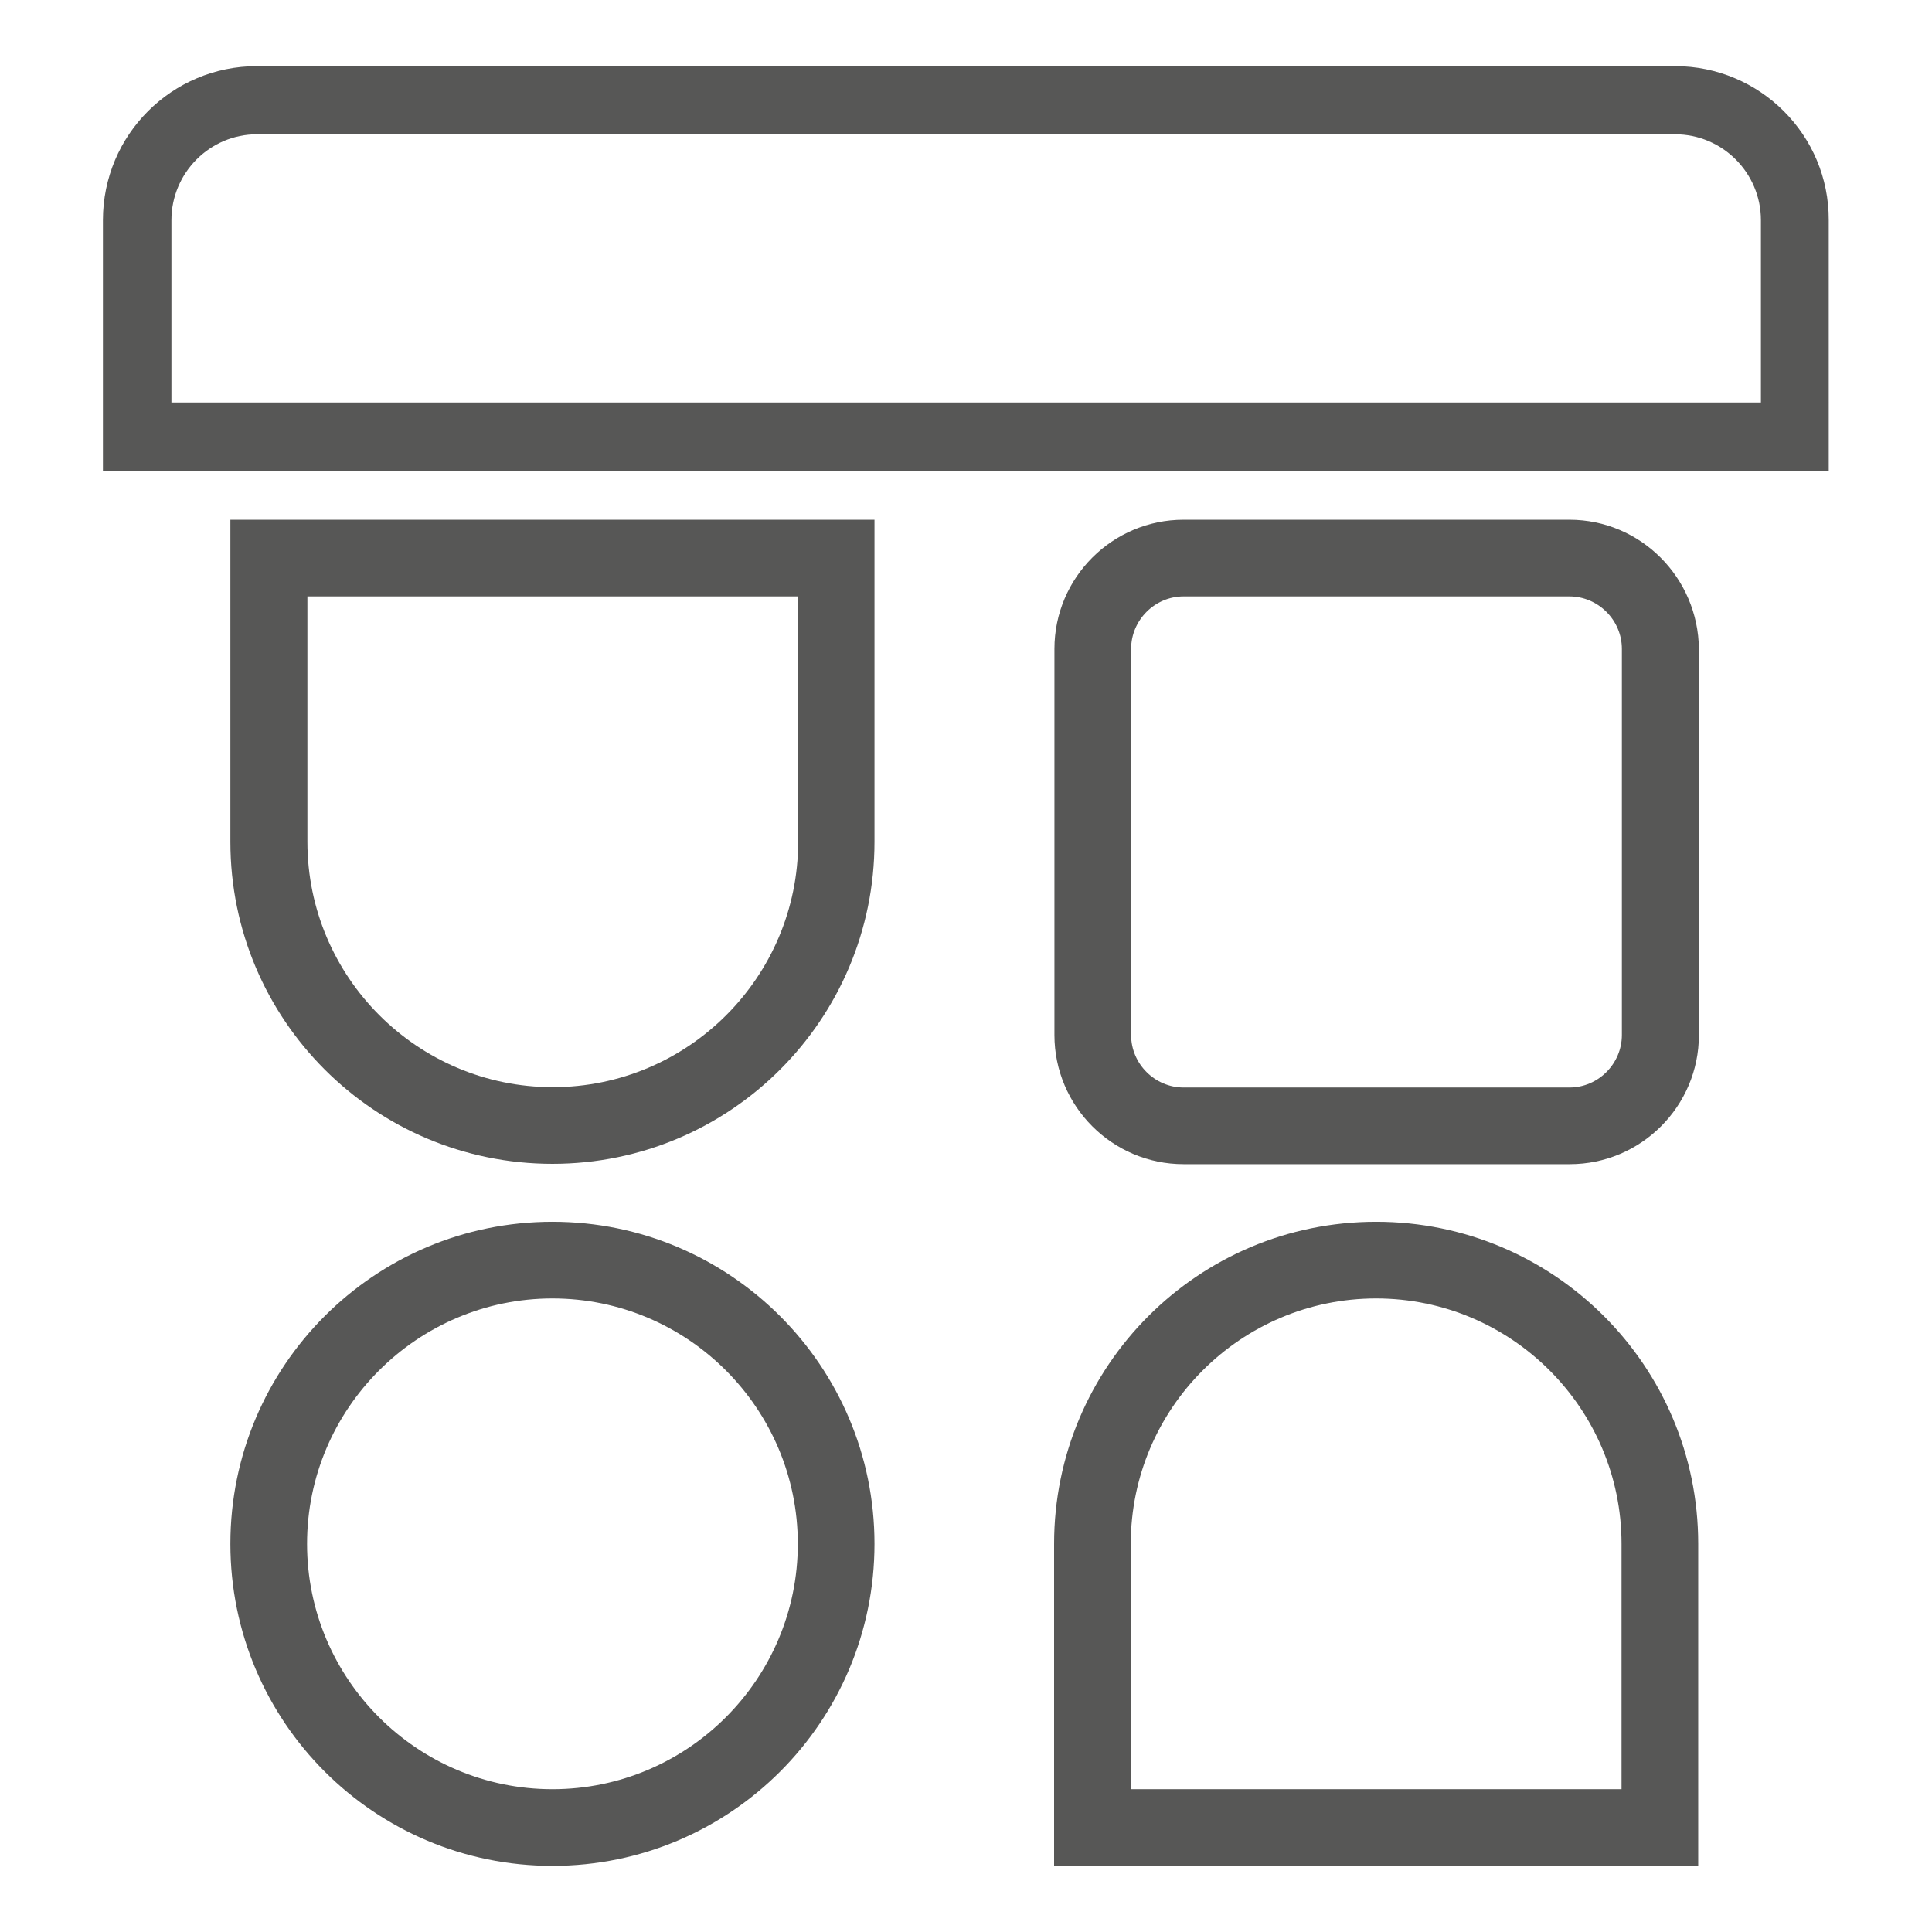
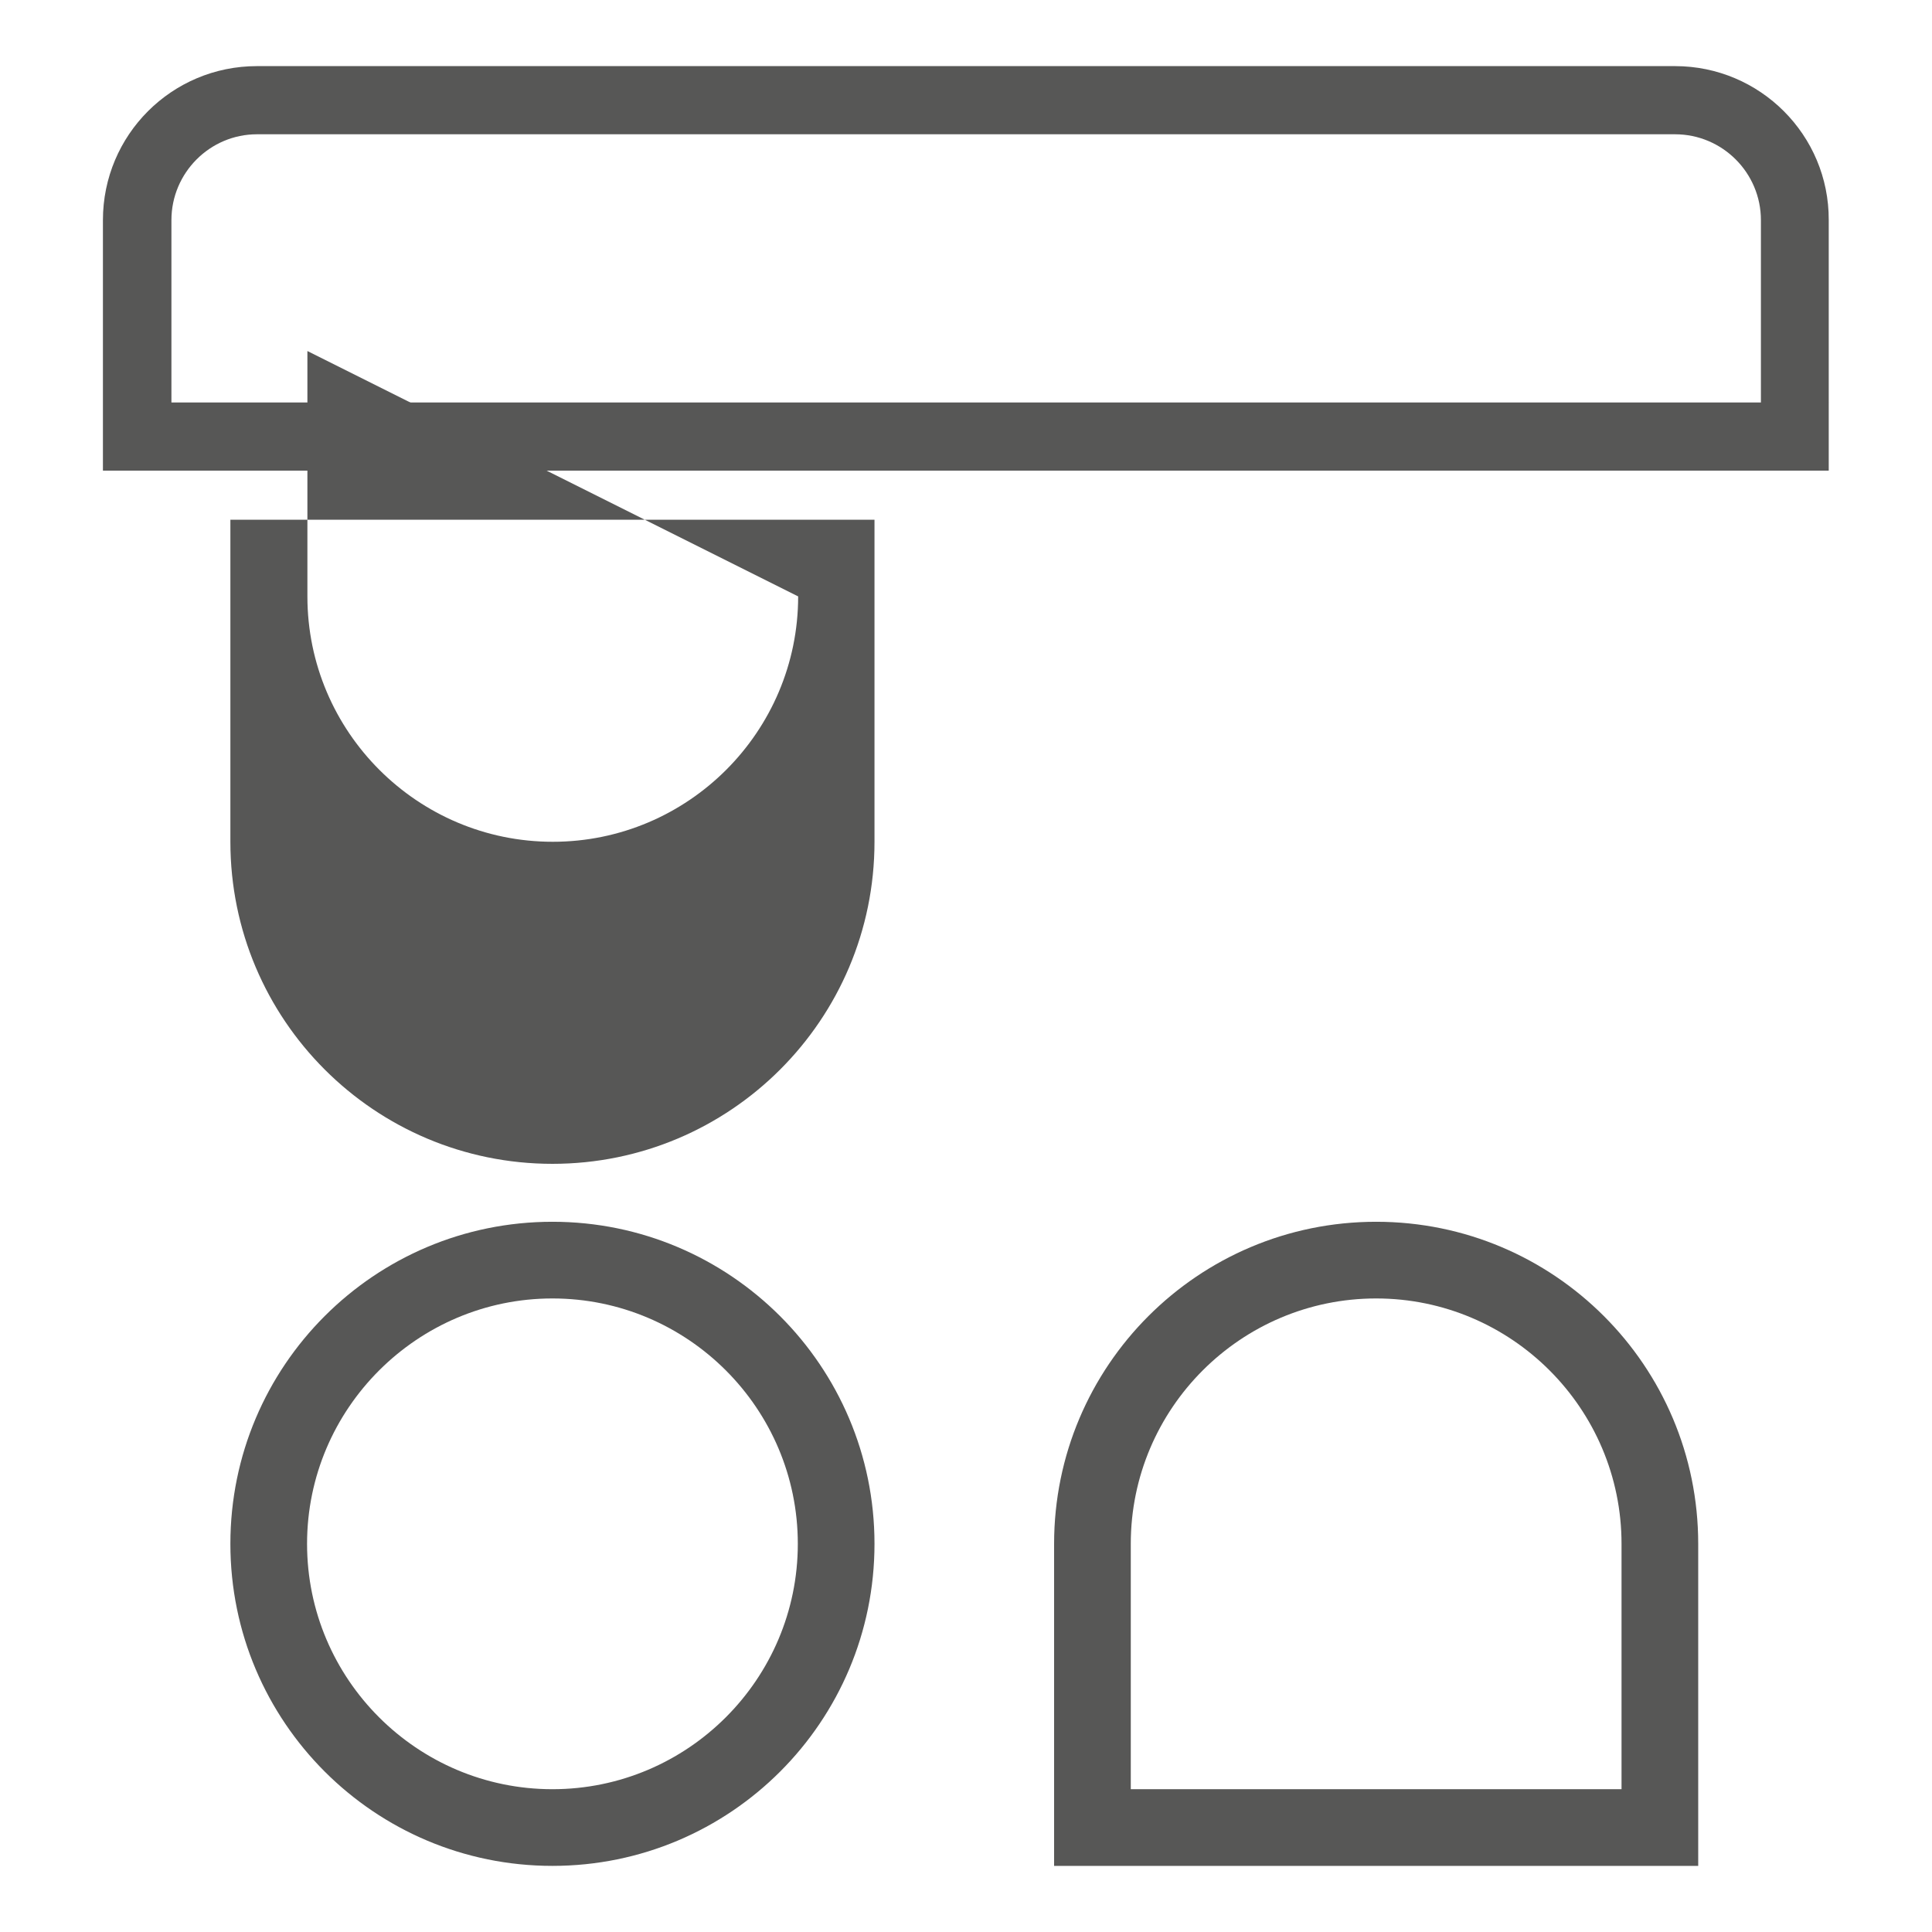
<svg xmlns="http://www.w3.org/2000/svg" version="1.1" id="Layer_1" x="0px" y="0px" viewBox="0 0 566.9 566.9" style="enable-background:new 0 0 566.9 566.9;" xml:space="preserve">
  <style type="text/css">
	.st0{fill:#575756;}
</style>
  <g>
    <g>
      <path class="st0" d="M491.5,39.4c13.9,0,25.2,11.3,25.2,25.2v53.5H50.3V64.6c0-13.9,11.3-25.2,25.1-25.2H491.5 M491.5,19.4H75.4    c-25,0-45.2,20.2-45.2,45.2v73.5h506.4V64.6C536.7,39.6,516.4,19.4,491.5,19.4L491.5,19.4z" />
    </g>
    <g>
-       <path class="st0" d="M234.2,175v72c0,39.7-32.3,72-72,72s-72-32.3-72-72v-72L234.2,175 M256.6,152.5h-189V247    c0,52.2,42.3,94.5,94.5,94.5l0,0c52.2,0,94.5-42.3,94.5-94.5V152.5L256.6,152.5z" />
+       <path class="st0" d="M234.2,175c0,39.7-32.3,72-72,72s-72-32.3-72-72v-72L234.2,175 M256.6,152.5h-189V247    c0,52.2,42.3,94.5,94.5,94.5l0,0c52.2,0,94.5-42.3,94.5-94.5V152.5L256.6,152.5z" />
    </g>
    <g>
-       <path class="st0" d="M460.5,175c8.4,0,15.4,6.9,15.4,15.4v113.3c0,8.4-6.9,15.4-15.4,15.4H347.3c-8.4,0-15.4-6.9-15.4-15.4V190.4    c0-8.4,6.9-15.4,15.4-15.4H460.5 M460.5,152.5H347.3c-20.9,0-37.9,17-37.9,37.9v113.3c0,20.9,17,37.9,37.9,37.9h113.3    c20.9,0,37.9-17,37.9-37.9V190.4C498.3,169.5,481.4,152.5,460.5,152.5L460.5,152.5z" />
-     </g>
+       </g>
    <g>
      <path class="st0" d="M162.1,381c39.7,0,72,32.3,72,72s-32.3,72-72,72s-72-32.3-72-72S122.5,381,162.1,381 M162.1,358.5    L162.1,358.5c-52.2,0-94.5,42.3-94.5,94.5l0,0c0,52.2,42.3,94.5,94.5,94.5l0,0c52.2,0,94.5-42.3,94.5-94.5l0,0    C256.6,400.8,214.2,358.5,162.1,358.5L162.1,358.5z" />
    </g>
    <g>
      <path class="st0" d="M403.8,381c39.7,0,72,32.3,72,72v72h-144v-72C331.8,413.3,364.1,381,403.8,381 M403.8,358.5L403.8,358.5    c-52.2,0-94.5,42.3-94.5,94.5v94.5h189V453C498.3,400.8,456,358.5,403.8,358.5L403.8,358.5z" />
    </g>
  </g>
</svg>